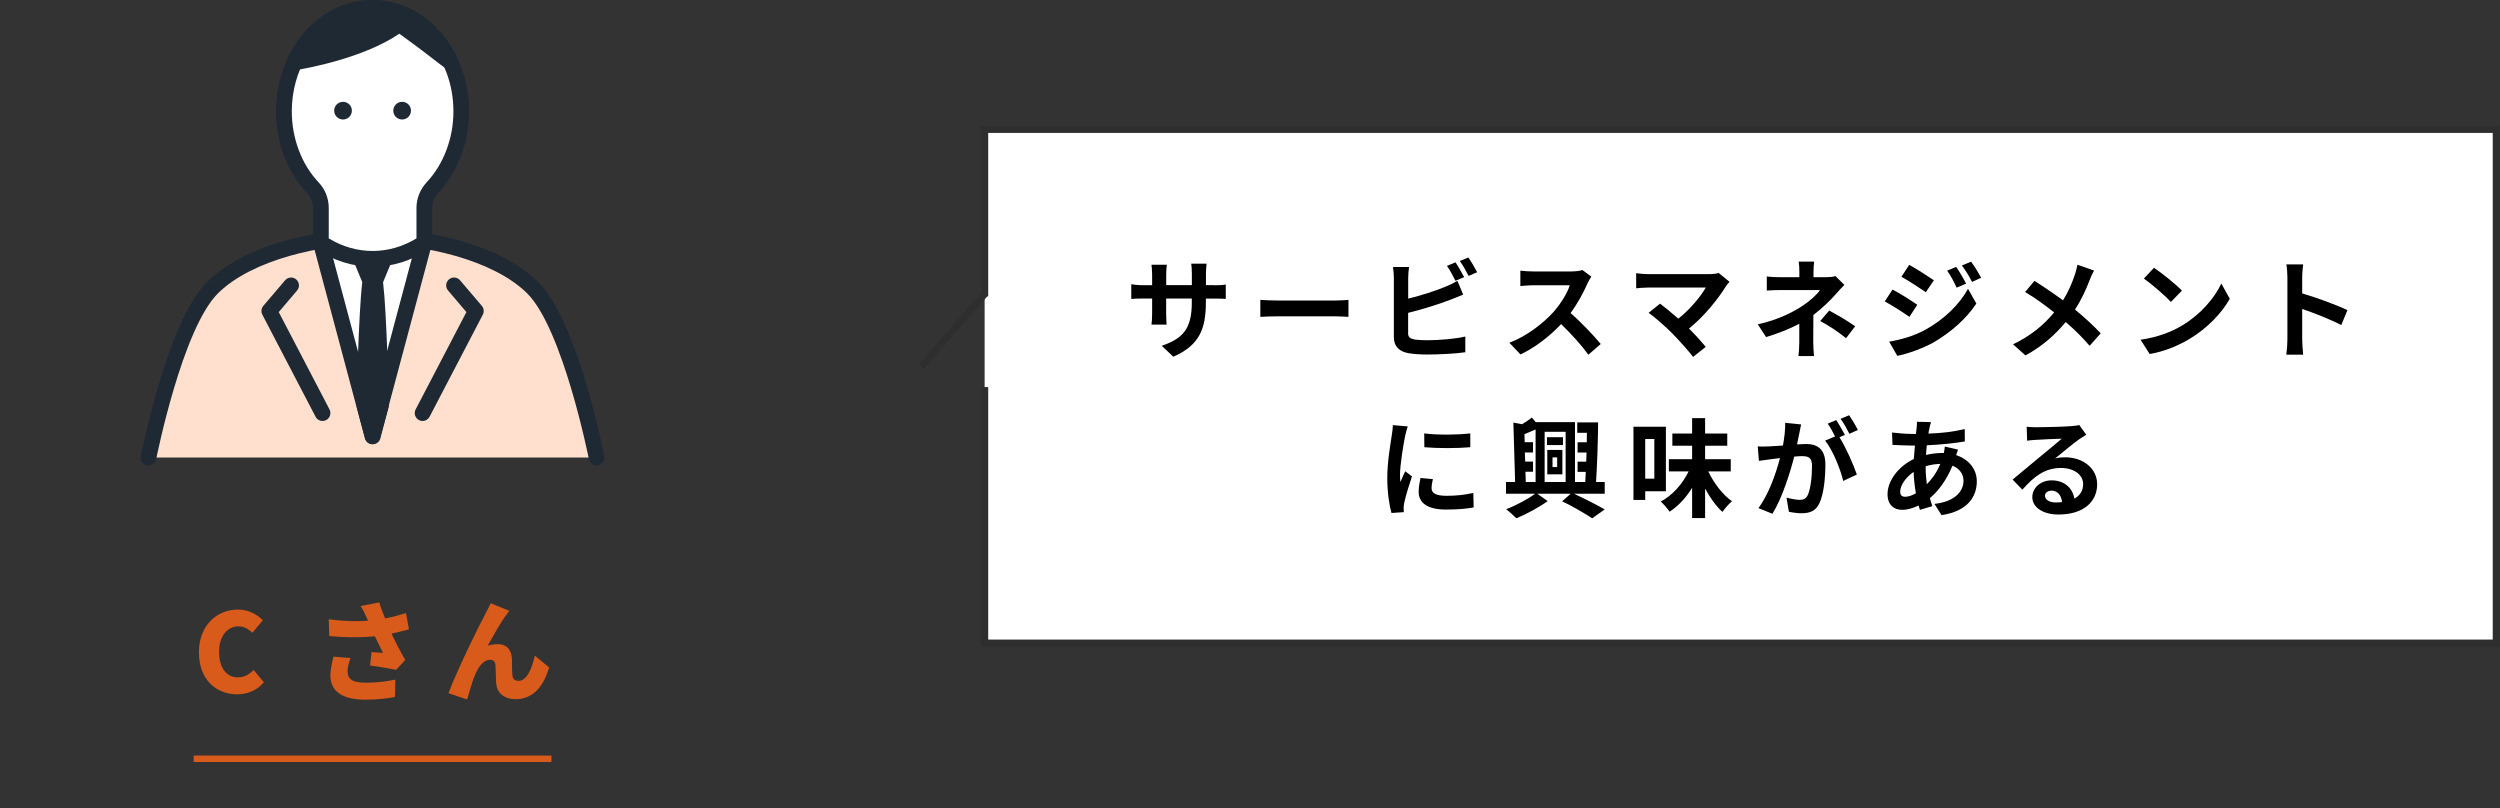
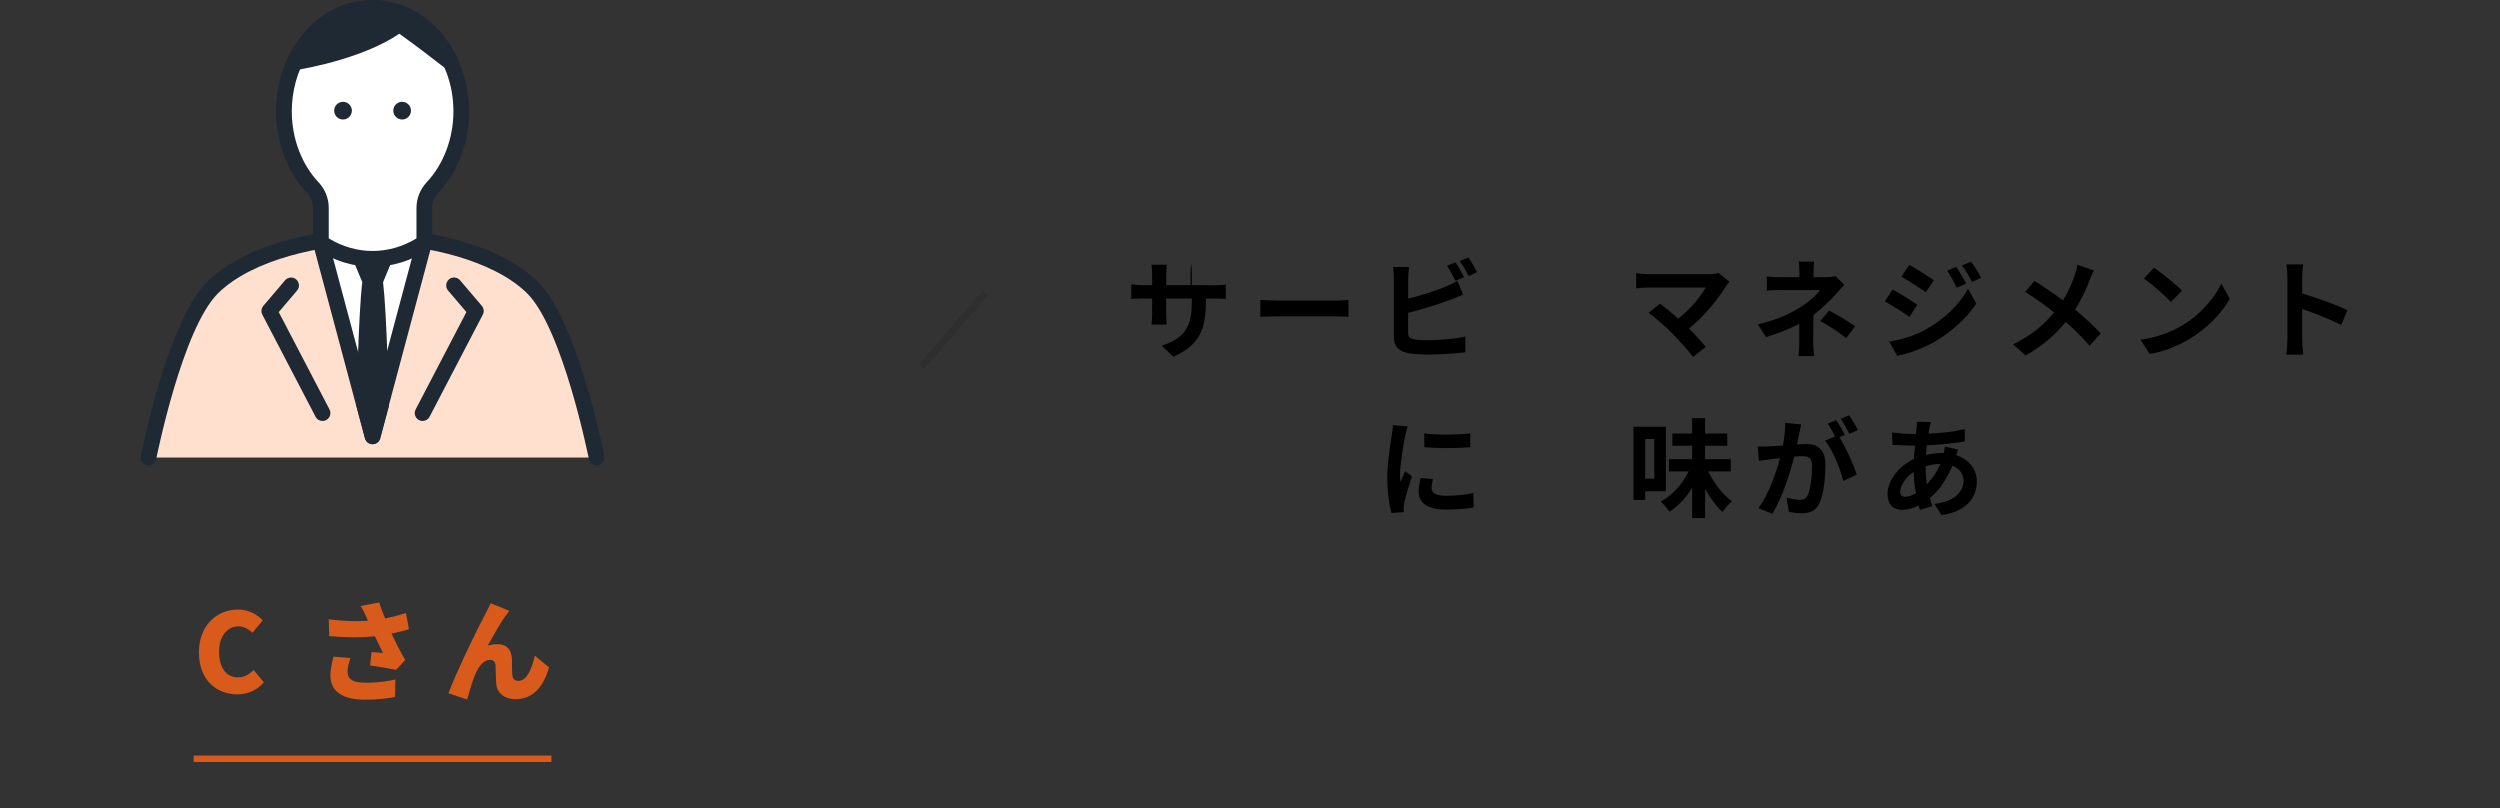
<svg xmlns="http://www.w3.org/2000/svg" id="_レイヤー_1" width="387" height="125.12" viewBox="0 0 387 125.12">
  <rect x="0" y="0" width="387" height="125.12" fill="#333333" stroke="none" />
  <defs>
    <style>.cls-1{fill:none;stroke:#d95b1b;}.cls-1,.cls-2,.cls-3{stroke-miterlimit:10;}.cls-4{fill:#d95b1b;}.cls-5{fill:#1e2934;}.cls-6,.cls-2,.cls-3{fill:#fff;}.cls-7{fill:#ffe0ce;}.cls-2{stroke-width:1.08px;}.cls-2,.cls-3{stroke:#2e2e2e;}.cls-3{stroke-width:1.11px;}</style>
  </defs>
-   <polyline class="cls-3" points="152.42 59.92 152.42 99.56 386.43 99.56 386.43 20.02 152.42 20.02 152.42 45.88" />
  <line class="cls-2" x1="142.63" y1="56.76" x2="152.52" y2="45.41" />
-   <path d="M187.91,44.16c.89,0,1.39-.03,1.84-.12v2.23c-.37-.03-.95-.05-1.84-.05h-1.24v.55c0,4.15-1,6.68-5.04,8.45l-1.79-1.69c3.23-1.12,4.65-2.58,4.65-6.68v-.64h-3.97v2.28c0,.74.05,1.42.07,1.76h-2.34c.05-.33.1-1,.1-1.76v-2.28h-1.42c-.84,0-1.44.03-1.81.07v-2.28c.3.05.97.15,1.81.15h1.42v-1.66c0-.64-.07-1.19-.1-1.51h2.38c-.05.32-.1.85-.1,1.52v1.64h3.97v-1.76c0-.67-.05-1.22-.1-1.56h2.38c-.03.33-.1.89-.1,1.56v1.76h1.24Z" />
+   <path d="M187.91,44.16c.89,0,1.39-.03,1.84-.12v2.23c-.37-.03-.95-.05-1.84-.05h-1.24v.55c0,4.15-1,6.68-5.04,8.45l-1.79-1.69c3.23-1.12,4.65-2.58,4.65-6.68v-.64h-3.97v2.28c0,.74.05,1.42.07,1.76h-2.34c.05-.33.1-1,.1-1.76v-2.28h-1.42c-.84,0-1.44.03-1.81.07v-2.28c.3.05.97.15,1.81.15h1.42v-1.66c0-.64-.07-1.19-.1-1.51h2.38c-.05.32-.1.85-.1,1.52v1.64h3.97v-1.76c0-.67-.05-1.22-.1-1.56c-.03.33-.1.89-.1,1.56v1.76h1.24Z" />
  <path d="M195.1,46.42c.6.05,1.82.1,2.69.1h8.99c.77,0,1.52-.07,1.96-.1v2.63c-.4-.02-1.26-.08-1.96-.08h-8.99c-.95,0-2.08.03-2.69.08v-2.63Z" />
  <path d="M217.97,51.52c0,.72.33.9,1.09,1.05.5.07,1.19.1,1.94.1,1.74,0,4.45-.22,5.83-.58v2.44c-1.57.23-4.12.35-5.96.35-1.09,0-2.09-.08-2.81-.2-1.46-.25-2.29-1.05-2.29-2.49v-9.12c0-.37-.05-1.22-.13-1.74h2.48c-.08.52-.13,1.27-.13,1.74v3.16c1.98-.49,4.3-1.22,5.79-1.86.6-.23,1.17-.5,1.82-.9l.9,2.13c-.65.27-1.41.59-1.96.79-1.69.67-4.39,1.51-6.56,2.04v3.1ZM225.3,43.47c-.33-.69-.85-1.67-1.31-2.31l1.32-.55c.42.62,1.02,1.67,1.34,2.29l-1.36.57ZM227.3,39.86c.45.62,1.05,1.69,1.36,2.28l-1.32.57c-.35-.7-.89-1.67-1.36-2.31l1.32-.54Z" />
-   <path d="M246.34,42.82c-.13.18-.44.7-.59,1.04-.57,1.31-1.51,3.1-2.63,4.6,1.66,1.44,3.68,3.58,4.67,4.79l-1.91,1.66c-1.09-1.51-2.64-3.21-4.22-4.74-1.77,1.88-4,3.62-6.29,4.7l-1.72-1.81c2.7-1.02,5.29-3.05,6.86-4.8,1.1-1.25,2.13-2.91,2.49-4.1h-5.67c-.7,0-1.62.1-1.98.12v-2.38c.45.07,1.47.12,1.98.12h5.89c.74,0,1.41-.1,1.74-.22l1.37,1.02Z" />
  <path d="M267.74,43.62c-.23.27-.45.49-.57.7-1.21,1.96-3.35,4.64-5.71,6.54.95.95,1.94,2.04,2.59,2.83l-1.96,1.56c-.7-.94-2.11-2.49-3.2-3.62-.97-.99-2.68-2.49-3.68-3.21l1.77-1.42c.67.5,1.77,1.41,2.83,2.33,1.89-1.51,3.46-3.45,4.25-4.82h-8.85c-.67,0-1.57.08-1.93.12v-2.34c.44.07,1.36.15,1.93.15h9.29c.64,0,1.21-.07,1.56-.18l1.67,1.37Z" />
  <path d="M285.52,44.09c-.42.42-.94.99-1.29,1.39-.85.97-2.13,2.23-3.52,3.28,0,1.34-.02,3.16-.02,4.22,0,.67.07,1.62.12,2.14h-2.41c.07-.47.13-1.47.13-2.14v-2.86c-1.54.82-3.33,1.51-5.14,2.06l-1.29-1.97c3.23-.72,5.39-1.88,6.83-2.8,1.29-.84,2.33-1.81,2.81-2.51h-6.06c-.6,0-1.66.03-2.18.08v-2.19c.64.1,1.56.12,2.14.12h2.9v-.87c0-.52-.03-1.12-.1-1.54h2.39c-.05.4-.1,1.02-.1,1.54v.87h2.01c.52,0,.99-.05,1.39-.17l1.37,1.36ZM283.16,48.08c1.54.84,2.41,1.32,4.02,2.43l-1.41,1.84c-1.46-1.16-2.54-1.86-4-2.66l1.39-1.61Z" />
  <path d="M296.8,47.17l-1.22,1.88c-.95-.67-2.7-1.79-3.82-2.39l1.21-1.84c1.14.6,2.98,1.76,3.83,2.36ZM298.14,50.99c2.85-1.59,5.19-3.88,6.51-6.28l1.29,2.28c-1.54,2.33-3.92,4.44-6.65,6.03-1.71.95-4.12,1.79-5.59,2.06l-1.26-2.19c1.87-.32,3.88-.89,5.69-1.89ZM299.36,43.39l-1.24,1.84c-.94-.65-2.68-1.77-3.78-2.39l1.21-1.84c1.1.6,2.95,1.79,3.82,2.39ZM304.35,43.91l-1.46.62c-.49-1.05-.87-1.77-1.47-2.63l1.39-.59c.49.7,1.15,1.82,1.54,2.59ZM306.69,43l-1.42.64c-.54-1.05-.95-1.71-1.57-2.54l1.42-.59c.52.67,1.17,1.76,1.57,2.49Z" />
  <path d="M324.16,41.88c-.22.37-.54,1.1-.69,1.49-.5,1.34-1.26,3.01-2.26,4.55,1.47,1.21,2.86,2.49,3.98,3.68l-1.72,1.93c-1.17-1.37-2.36-2.53-3.7-3.68-1.47,1.77-3.4,3.63-6.23,5.17l-1.92-1.72c2.73-1.32,4.72-2.95,6.36-4.94-1.19-.94-2.78-2.14-4.49-3.16l1.44-1.72c1.34.84,3.06,2.01,4.42,3.01.85-1.34,1.39-2.66,1.84-3.97.15-.42.32-1.1.4-1.54l2.56.9Z" />
  <path d="M337.77,50.4c2.85-1.69,5.04-4.25,6.09-6.51l1.31,2.36c-1.27,2.26-3.5,4.57-6.19,6.19-1.69,1.02-3.85,1.96-6.21,2.36l-1.41-2.21c2.61-.37,4.79-1.22,6.41-2.19ZM337.77,44.98l-1.71,1.76c-.87-.94-2.96-2.76-4.19-3.62l1.57-1.67c1.17.79,3.35,2.53,4.32,3.53Z" />
  <path d="M362.42,50.32c-1.72-.9-4.23-1.88-6.04-2.49v4.74c0,.49.08,1.66.15,2.33h-2.61c.1-.65.17-1.66.17-2.33v-9.61c0-.6-.05-1.44-.17-2.03h2.61c-.07.59-.15,1.32-.15,2.03v2.46c2.24.65,5.46,1.84,7,2.59l-.95,2.31Z" />
  <path d="M217.92,66c-.13.33-.33,1.17-.4,1.47-.23,1.1-.8,4.42-.8,6.08,0,.32.02.72.07,1.07.23-.59.5-1.14.74-1.67l1.04.8c-.47,1.39-1.02,3.18-1.19,4.07-.05.23-.1.6-.1.77.02.18.02.45.03.69l-1.91.13c-.33-1.15-.65-3.18-.65-5.42,0-2.49.5-5.29.69-6.56.07-.47.17-1.11.17-1.62l2.33.2ZM221.81,74.19c-.13.54-.2.94-.2,1.39,0,.74.64,1.17,2.31,1.17,1.49,0,2.71-.13,4.15-.44l.05,2.24c-1.07.2-2.41.33-4.29.33-2.86,0-4.22-1.04-4.22-2.73,0-.69.12-1.39.28-2.16l1.91.18ZM227.6,67.09v2.14c-2.04.18-5.04.18-7.11,0l-.02-2.14c2.04.28,5.34.22,7.13,0Z" />
-   <path d="M243.64,76.43c1.72.79,3.63,1.77,4.77,2.43l-1.94,1.37c-1.07-.7-2.95-1.82-4.65-2.63l1.32-1.17h-5.17l1.61,1.14c-1.31.95-3.33,2.04-4.85,2.66-.38-.4-1.09-1.02-1.57-1.41,1.52-.57,3.38-1.57,4.47-2.39h-4.5v-1.82h1.41l-.27-9.19,1.34.25c.55-.33,1.12-.7,1.52-1.04l.6.72h6.08v9.26h1.59c.03-.49.05-1.02.08-1.57h-1.27v-1.57h1.34c.02-.47.03-.94.05-1.42h-1.39v-1.59h1.42c0-.49.02-.99.02-1.46h-1.49v-1.61h3.23c-.03,2.95-.15,6.61-.32,9.22h1.34v1.82h-4.75ZM236.19,74.61h1.52v-8.13c-.59.27-1.17.5-1.72.72l.03,1.25h1.29v1.59h-1.26l.05,1.42h1.21v1.57h-1.17l.05,1.57ZM239.11,66.84v7.77h3.25v-7.77h-3.25ZM241.95,68.9h-2.48v-1.22h2.48v1.22ZM239.52,69.65h2.34v3.78h-2.34v-3.78ZM240.33,72.3h.72v-1.49h-.72v1.49Z" />
  <path d="M254.68,76.05v1.34h-1.82v-11.33h5.02v9.99h-3.2ZM254.68,67.96v6.14h1.41v-6.14h-1.41ZM264.44,72.97c.87,1.83,2.23,3.62,3.67,4.62-.45.38-1.12,1.12-1.47,1.66-.99-.89-1.91-2.18-2.69-3.62v4.57h-2.01v-4.69c-.95,1.54-2.14,2.84-3.5,3.7-.3-.47-.92-1.19-1.36-1.57,1.81-.94,3.38-2.73,4.32-4.67h-3.06v-1.89h3.6v-2.08h-3.06v-1.89h3.06v-2.38h2.01v2.38h3.43v1.89h-3.43v2.08h3.97v1.89h-3.46Z" />
  <path d="M278.81,65.72c-.1.44-.2.95-.28,1.37-.1.5-.23,1.1-.35,1.71.55-.03,1.05-.07,1.39-.07,1.76,0,3,.79,3,3.16,0,1.96-.23,4.6-.94,6.04-.55,1.16-1.46,1.52-2.73,1.52-.62,0-1.42-.1-1.98-.23l-.37-2.19c.64.18,1.61.35,2.04.35.55,0,.97-.17,1.24-.72.45-.92.67-2.9.67-4.54,0-1.32-.57-1.51-1.61-1.51-.27,0-.67.03-1.14.07-.65,2.51-1.86,6.41-3.38,8.85l-2.16-.87c1.61-2.18,2.75-5.49,3.33-7.75-.59.07-1.1.13-1.42.18-.47.05-1.32.17-1.84.25l-.18-2.24c.6.05,1.16.02,1.76,0,.52-.02,1.31-.07,2.14-.13.23-1.27.37-2.48.35-3.52l2.46.25ZM284.75,67.69c.97,1.52,2.21,4.32,2.69,5.77l-2.11.99c-.44-1.84-1.61-4.77-2.8-6.24l1.54-.65c-.33-.64-.75-1.44-1.14-1.98l1.32-.55c.42.62,1,1.67,1.34,2.29l-.85.37ZM286.28,67.14c-.35-.7-.89-1.69-1.36-2.31l1.32-.55c.45.64,1.07,1.69,1.36,2.28l-1.32.59Z" />
  <path d="M303.11,69.6c-.08.18-.2.54-.3.85,1.92.64,3.2,2.13,3.2,4.07,0,2.33-1.39,4.62-5.46,5.22l-1.1-1.74c3.2-.35,4.5-1.96,4.5-3.58,0-1-.59-1.89-1.71-2.33-.92,2.26-2.24,3.98-3.5,5.02.12.44.25.84.38,1.24l-1.91.57c-.07-.2-.15-.43-.22-.67-.8.4-1.69.67-2.56.67-1.22,0-2.24-.74-2.24-2.43,0-2.11,1.76-4.35,4.07-5.44.05-.7.1-1.41.17-2.08h-.54c-.87,0-2.16-.07-2.93-.1l-.07-1.92c.59.08,2.04.22,3.06.22h.64l.1-.89c.03-.3.07-.7.05-.99l2.18.05c-.12.33-.18.64-.23.89-.07.27-.12.57-.17.89,2.01-.07,3.8-.27,5.62-.7l.02,1.91c-1.62.3-3.85.5-5.89.6-.05.49-.1.99-.12,1.49.79-.18,1.66-.3,2.48-.3h.28c.07-.33.13-.75.15-.99l2.04.47ZM296.58,76.36c-.18-1.04-.32-2.18-.35-3.31-1.24.84-2.08,2.11-2.08,3.05,0,.52.23.8.77.8.47,0,1.04-.18,1.66-.54ZM298.09,72.21c0,1.02.07,1.92.18,2.75.8-.8,1.54-1.81,2.09-3.15-.87.02-1.64.17-2.28.37v.03Z" />
-   <path d="M322.95,67.29c-.4.25-.79.5-1.15.75-.89.62-2.63,2.09-3.67,2.93.55-.15,1.02-.18,1.56-.18,2.81,0,4.95,1.76,4.95,4.17,0,2.61-1.99,4.69-5.99,4.69-2.31,0-4.05-1.05-4.05-2.71,0-1.34,1.22-2.58,2.98-2.58,2.04,0,3.28,1.25,3.53,2.83.9-.49,1.36-1.26,1.36-2.26,0-1.49-1.51-2.49-3.43-2.49-2.54,0-4.2,1.36-5.98,3.36l-1.51-1.56c1.17-.95,3.16-2.64,4.15-3.45.92-.77,2.64-2.16,3.46-2.88-.85.02-3.13.12-4,.18-.45.02-.97.07-1.36.13l-.07-2.16c.47.05,1.04.08,1.51.08.87,0,4.42-.08,5.36-.17.69-.05,1.07-.12,1.27-.17l1.07,1.47ZM319.2,77.72c-.1-1.07-.72-1.77-1.62-1.77-.62,0-1.02.37-1.02.79,0,.62.7,1.04,1.67,1.04.35,0,.67-.02.97-.05Z" />
  <path class="cls-4" d="M30.79,100.98c0-4.22,2.84-6.62,6.05-6.62,1.65,0,2.97.77,3.84,1.66l-1.6,1.93c-.63-.58-1.29-.99-2.19-.99-1.63,0-2.98,1.46-2.98,3.92,0,2.52,1.15,3.98,2.93,3.98,1,0,1.82-.51,2.42-1.15l1.59,1.91c-1.07,1.24-2.49,1.86-4.13,1.86-3.21,0-5.93-2.22-5.92-6.5Z" />
  <path class="cls-4" d="M63.3,97.42c-.78.22-1.7.46-2.69.66.63,1.36,1.37,2.79,2.12,4.08l-1.41,1.53c-1.02-.21-2.68-.5-4.03-.67l.23-2.09c.53.05,1.29.12,1.77.14-.36-.73-.81-1.62-1.25-2.57-2.02.2-4.37.2-7.07-.03l-.08-2.6c2.4.31,4.37.35,6.08.22l-.25-.56c-.3-.7-.47-1.05-.9-1.72l2.89-.55c.22.78.54,1.58.9,2.47,1.17-.22,2.19-.5,3.23-.84l.47,2.55ZM54.26,101.85c-.19.51-.46,1.46-.46,1.95,0,1.09.4,1.87,2.72,1.88,2.41,0,3.43-.25,4.68-.48l-.06,2.69c-.88.17-2.43.42-4.62.42-3.52,0-5.39-1.3-5.38-3.79,0-.75.23-1.89.48-2.87l2.65.21Z" />
  <path class="cls-4" d="M78.26,95.32c-.87,1.22-1.96,3.21-2.76,4.62.53-.15,1.05-.22,1.6-.22,1.34,0,2.07.85,2.15,2.3.03.61-.02,1.99.08,2.63.07.54.46.75.92.75,1.22,0,2.03-1.64,2.54-3.9l2.21,1.81c-.87,3.01-2.51,4.92-5.19,4.92-1.89,0-2.92-1.11-3-2.45-.07-.87-.06-2.28-.11-2.82-.05-.51-.32-.82-.83-.82-1.04,0-1.8,1.05-2.38,2.44-.41.97-.91,2.79-1.18,3.7l-2.89-.97c1.25-3.35,4.68-10.39,5.57-11.99.22-.48.6-1.1.96-1.94l2.89,1.18c-.19.22-.36.51-.55.76Z" />
  <line class="cls-1" x1="29.98" y1="117.46" x2="85.36" y2="117.46" />
  <path class="cls-7" d="M57.67,36.56c-7.22,0-18.85,2.14-24.75,7.93-5.9,5.8-9.94,26.34-9.94,26.34h69.38s-4.04-20.54-9.94-26.34c-5.9-5.8-17.53-7.93-24.75-7.93Z" />
  <path class="cls-5" d="M22.99,72.05c-.08,0-.16,0-.24-.02-.66-.13-1.09-.77-.96-1.43.17-.85,4.19-20.98,10.28-26.97,6.65-6.54,19.22-8.28,25.6-8.28s18.95,1.74,25.6,8.28c6.1,5.99,10.11,26.12,10.28,26.97.13.66-.3,1.3-.96,1.43-.66.13-1.3-.3-1.43-.96-.04-.2-4.04-20.24-9.6-25.7-5.3-5.21-16.1-7.58-23.89-7.58s-18.59,2.37-23.89,7.58c-5.57,5.47-9.56,25.5-9.6,25.7-.11.58-.62.98-1.2.98Z" />
  <polygon class="cls-6" points="57.67 67.54 65.68 37.56 49.66 37.56 57.67 67.54" />
  <path class="cls-5" d="M57.67,68.76c-.55,0-1.04-.37-1.18-.91l-8.01-29.98c-.17-.65.21-1.32.86-1.49.65-.17,1.32.21,1.49.86l6.83,25.57,6.83-25.57c.17-.65.84-1.04,1.49-.86.65.17,1.04.84.86,1.49l-8.01,29.98c-.14.53-.63.91-1.18.91Z" />
  <path class="cls-5" d="M49.93,65.17c-.44,0-.87-.24-1.08-.66l-8.24-15.8c-.23-.44-.17-.98.15-1.36l3.37-3.96c.44-.51,1.21-.58,1.72-.14.51.44.58,1.21.14,1.72l-2.84,3.34,7.86,15.07c.31.6.08,1.33-.52,1.65-.18.09-.37.14-.56.14Z" />
  <path class="cls-5" d="M65.42,65.17c-.19,0-.38-.04-.56-.14-.6-.31-.83-1.05-.52-1.65l7.86-15.07-2.84-3.34c-.44-.51-.37-1.28.14-1.72.51-.44,1.28-.37,1.72.14l3.37,3.96c.32.38.38.91.15,1.36l-8.24,15.8c-.22.42-.64.66-1.08.66Z" />
  <path class="cls-5" d="M60.85,38.48c-.23-.34-.61-.54-1.01-.54h-4.31c-.41,0-.79.2-1.01.54-.23.34-.27.77-.11,1.15l1.67,4.04c-.58,4.82-.88,18.44-.89,19.03,0,.11.01.23.04.34l1.28,4.82c.14.53.63.91,1.18.91h0c.55,0,1.04-.37,1.18-.91l1.29-4.82c.03-.11.04-.23.04-.34-.01-.59-.32-14.18-.9-19.01l1.68-4.06c.16-.38.11-.81-.11-1.15Z" />
  <path class="cls-6" d="M70.24,10.79c-2.13-5.63-6.95-9.57-12.57-9.57-1.59,0-3.12.32-4.55.9-5.35,2.19-9.18,8.13-9.18,15.11,0,4.69,1.73,8.9,4.48,11.83.8.85,1.24,1.97,1.24,3.13v5.37c2.36,1.59,5.09,2.51,8.01,2.51s5.65-.92,8.01-2.51v-5.37c0-1.16.45-2.28,1.24-3.13,2.75-2.93,4.48-7.14,4.48-11.83,0-2.29-.42-4.47-1.16-6.45Z" />
  <path class="cls-5" d="M57.67,41.29c-3.06,0-6.06-.94-8.69-2.72-.34-.23-.54-.61-.54-1.01v-5.37c0-.85-.32-1.67-.91-2.3-3.06-3.25-4.81-7.87-4.81-12.66,0-7.28,4-13.81,9.94-16.24,1.61-.66,3.3-.99,5.01-.99,5.95,0,11.33,4.07,13.71,10.36h0c.82,2.18,1.24,4.49,1.24,6.88,0,4.79-1.75,9.41-4.81,12.66-.59.63-.91,1.44-.91,2.3v5.37c0,.41-.2.78-.54,1.01-2.63,1.78-5.64,2.72-8.69,2.72ZM50.89,36.9c2.09,1.28,4.43,1.95,6.79,1.95s4.7-.67,6.79-1.95v-4.7c0-1.48.56-2.88,1.57-3.97,2.63-2.81,4.15-6.81,4.15-10.99,0-2.09-.36-4.11-1.08-6.02h0c-2.01-5.33-6.5-8.78-11.43-8.78-1.39,0-2.77.27-4.08.81-5.04,2.06-8.43,7.68-8.43,13.99,0,4.18,1.51,8.19,4.15,10.99,1.02,1.08,1.57,2.49,1.57,3.97v4.7Z" />
  <path class="cls-5" d="M69.76,9.65c-2.32-5.01-6.86-8.43-12.08-8.43-1.59,0-3.12.32-4.55.9-3.24,1.33-5.92,4.04-7.54,7.52.18-.03,10.51-1.62,16.24-5.94,4.34,3.08,7.86,5.93,7.93,5.94Z" />
  <path class="cls-5" d="M69.76,10.87s-.06,0-.09,0q-.39-.03-1.56-.93c-1.18-.92-3.55-2.75-6.29-4.72-5.58,3.78-14.25,5.35-16,5.63-.45.08-.91-.09-1.19-.45-.28-.36-.34-.84-.15-1.26,1.76-3.81,4.67-6.7,8.18-8.14,1.61-.66,3.3-.99,5.01-.99,5.53,0,10.59,3.5,13.19,9.13.18.39.14.85-.1,1.21-.23.33-.61.53-1,.53ZM57.67,2.44c-1.39,0-2.77.27-4.08.81-2.23.91-4.17,2.54-5.64,4.69,3.34-.73,9.13-2.31,12.88-5.02-1.02-.32-2.08-.48-3.16-.48Z" />
  <circle class="cls-5" cx="53.1" cy="17.13" r="1.37" />
  <circle class="cls-5" cx="62.25" cy="17.13" r="1.37" />
</svg>